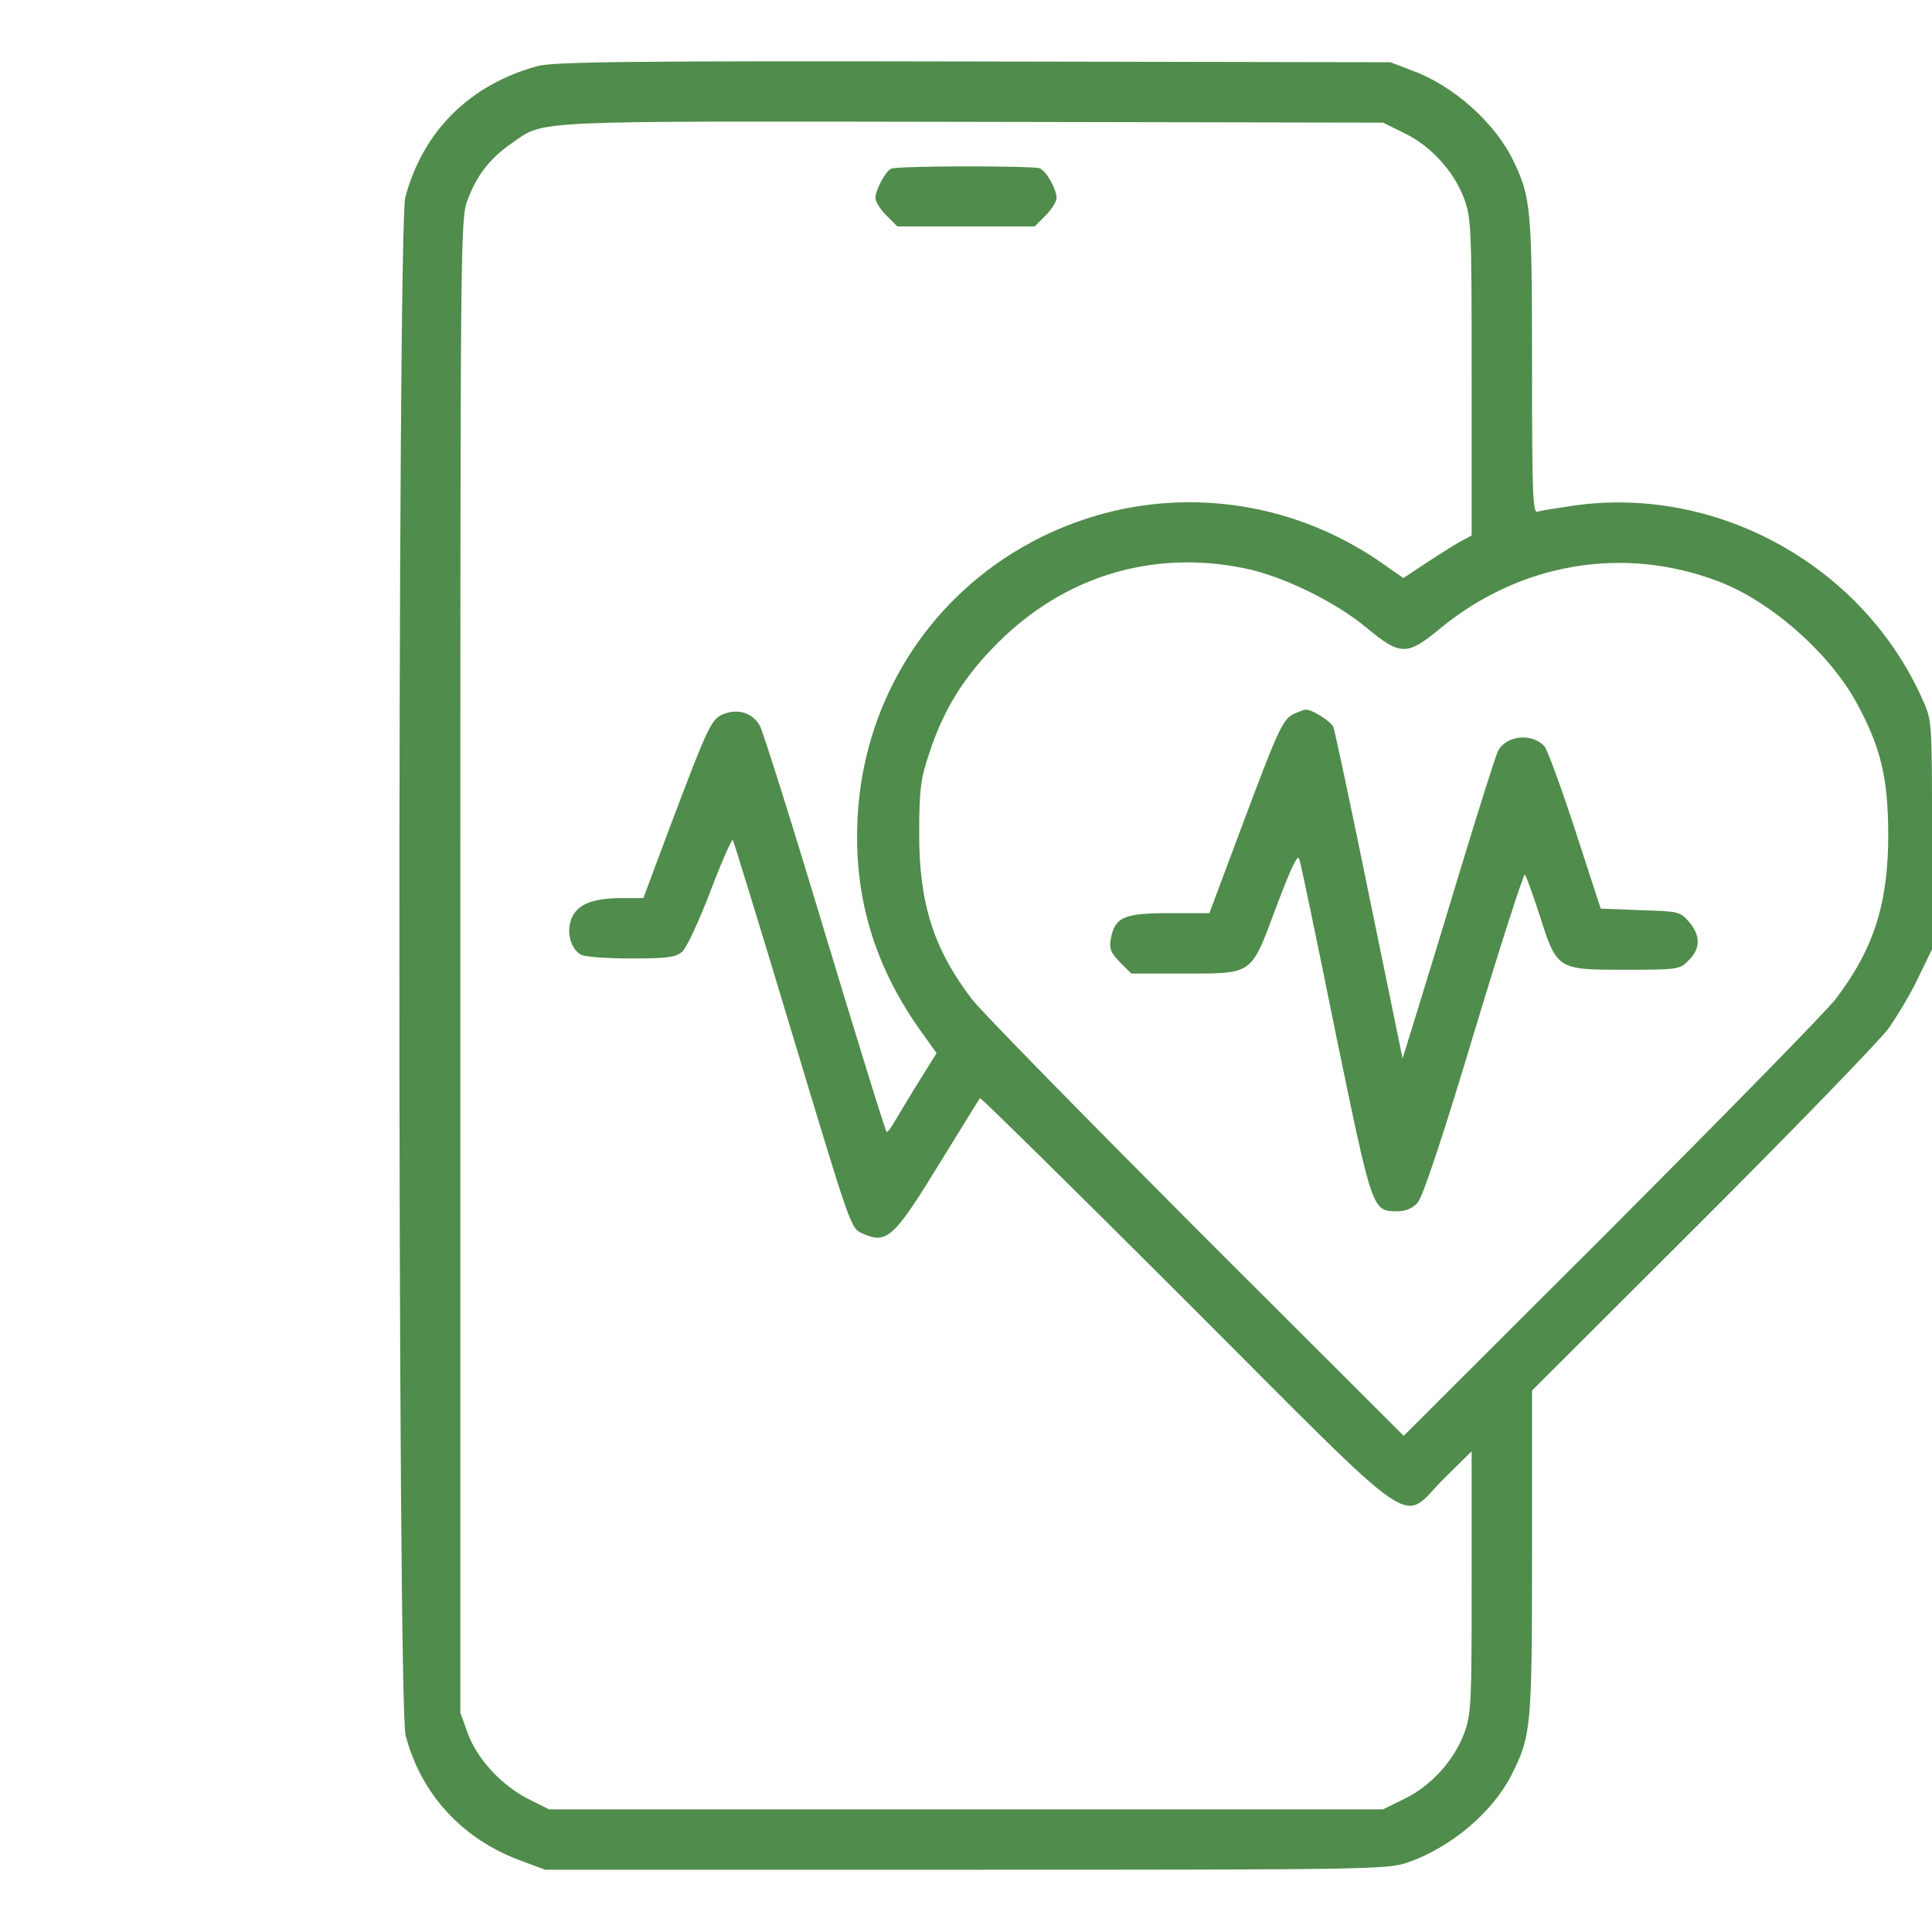
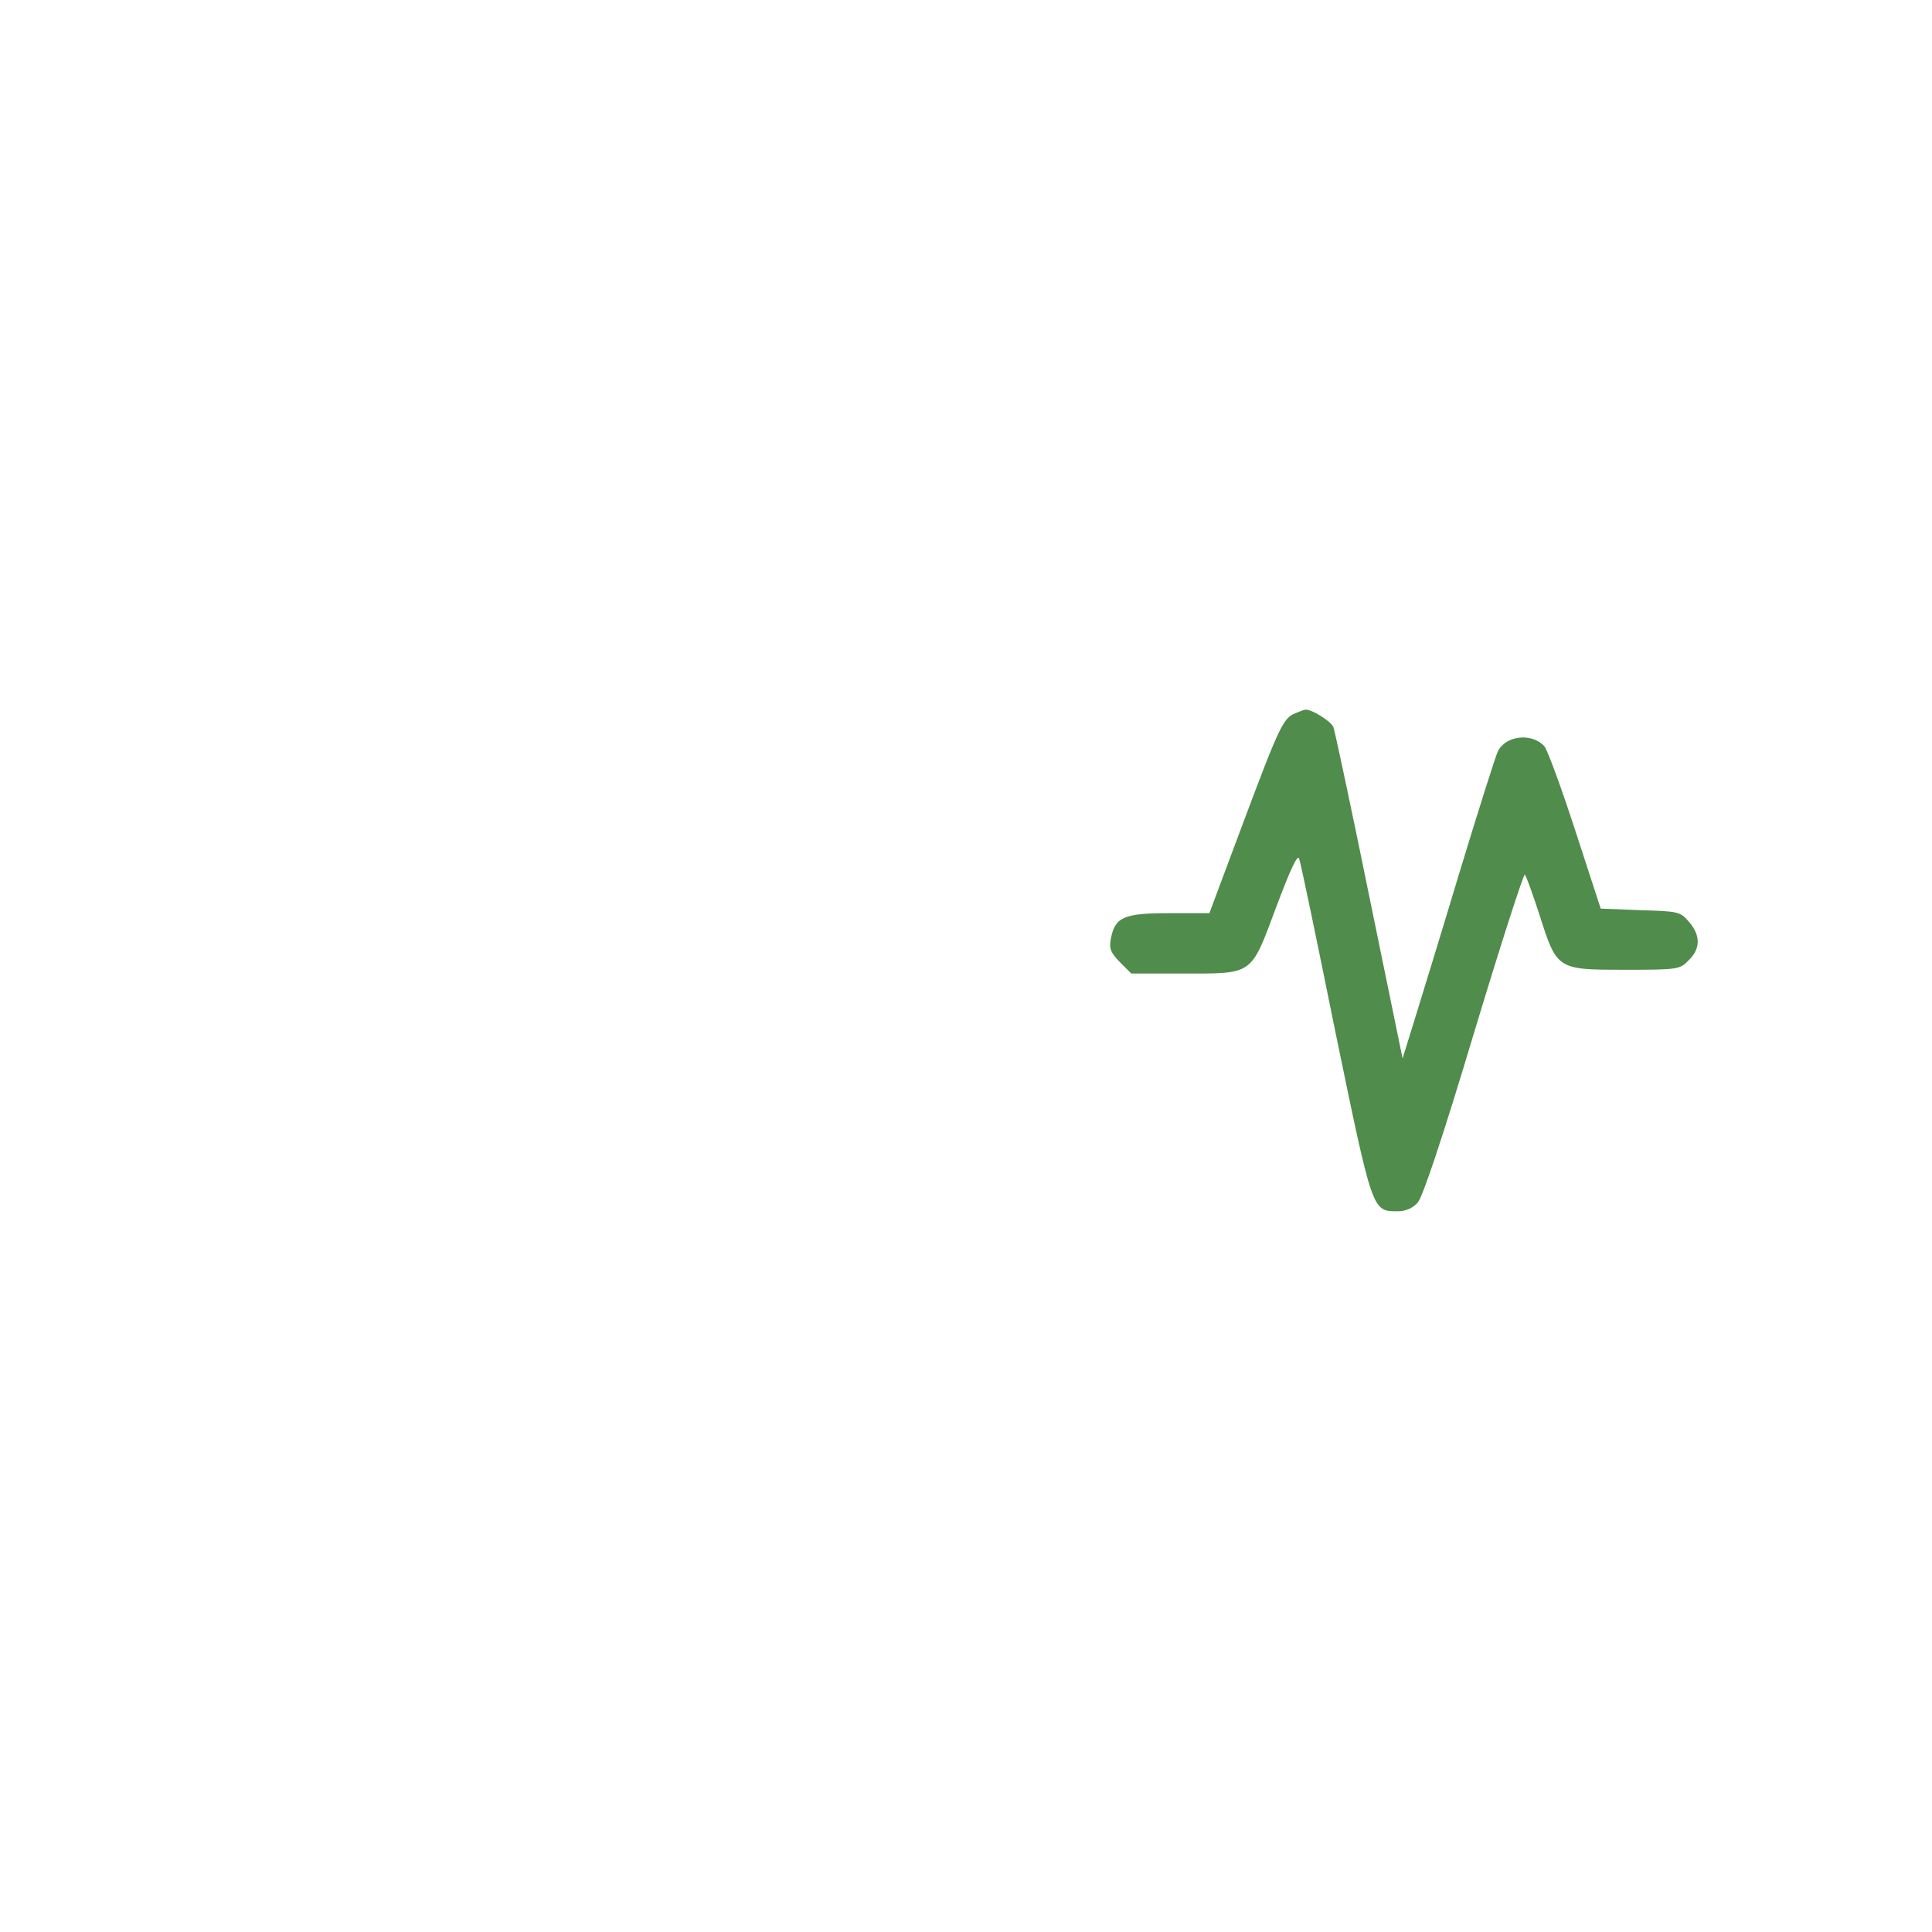
<svg xmlns="http://www.w3.org/2000/svg" width="40" height="40" viewBox="0 0 40 40" fill="none">
-   <path d="M11.133 1.367C9.727 1.75 8.758 2.711 8.391 4.086C8.227 4.703 8.227 35.305 8.398 35.93C8.719 37.156 9.578 38.078 10.781 38.523L11.289 38.711H20C28.352 38.711 28.727 38.703 29.141 38.562C30.039 38.25 30.891 37.531 31.289 36.758C31.703 35.938 31.719 35.773 31.719 32.148V28.789L35.242 25.273C37.18 23.336 38.914 21.547 39.102 21.289C39.289 21.023 39.57 20.555 39.719 20.234L40 19.656V17.289C40 14.953 40 14.922 39.812 14.5C38.594 11.742 35.609 10.062 32.633 10.461C32.258 10.516 31.898 10.57 31.836 10.594C31.734 10.633 31.719 10.25 31.719 7.57C31.719 4.305 31.695 4.078 31.328 3.32C30.953 2.547 30.102 1.781 29.258 1.469L28.789 1.289L20.156 1.273C13.039 1.258 11.453 1.281 11.133 1.367ZM29.078 2.758C29.625 3.023 30.102 3.547 30.312 4.109C30.461 4.516 30.469 4.711 30.469 7.812V11.086L30.297 11.18C30.195 11.227 29.875 11.43 29.586 11.617L29.055 11.969L28.609 11.656C26.312 10.055 23.328 9.977 20.961 11.453C19.07 12.633 17.883 14.648 17.758 16.891C17.664 18.523 18.086 19.961 19.039 21.312L19.391 21.805L19.016 22.406C18.812 22.734 18.594 23.102 18.523 23.219C18.453 23.344 18.383 23.438 18.359 23.438C18.336 23.438 17.766 21.586 17.078 19.312C16.398 17.047 15.789 15.117 15.727 15.016C15.578 14.766 15.297 14.672 15.008 14.773C14.727 14.875 14.68 14.984 13.898 17.047L13.32 18.594H12.883C12.273 18.594 11.961 18.719 11.836 19.008C11.719 19.289 11.812 19.648 12.031 19.766C12.109 19.812 12.578 19.844 13.07 19.844C13.812 19.844 13.992 19.82 14.125 19.703C14.211 19.633 14.477 19.062 14.711 18.445C14.945 17.828 15.156 17.359 15.172 17.391C15.195 17.43 15.711 19.109 16.32 21.133C17.641 25.516 17.609 25.422 17.859 25.539C18.367 25.766 18.508 25.633 19.492 24.023C19.914 23.336 20.273 22.758 20.289 22.734C20.305 22.719 22.25 24.633 24.602 26.984C29.539 31.922 28.969 31.531 29.906 30.602L30.469 30.047V32.75C30.469 35.289 30.461 35.492 30.312 35.891C30.102 36.453 29.625 36.977 29.078 37.242L28.633 37.461H20H11.367L10.977 37.266C10.414 36.992 9.898 36.445 9.695 35.914L9.531 35.461V20C9.531 4.922 9.531 4.523 9.68 4.141C9.875 3.617 10.156 3.266 10.602 2.961C11.289 2.484 10.844 2.508 20.117 2.523L28.633 2.539L29.078 2.758ZM25.766 11.766C26.547 11.922 27.641 12.453 28.297 13C28.992 13.578 29.133 13.578 29.812 13.016C31.461 11.656 33.602 11.289 35.562 12.031C36.633 12.43 37.828 13.477 38.406 14.492C38.93 15.438 39.086 16.07 39.094 17.227C39.102 18.68 38.805 19.633 38.008 20.68C37.82 20.93 35.727 23.062 33.367 25.43L29.062 29.727L24.758 25.43C22.398 23.062 20.305 20.93 20.117 20.68C19.32 19.633 19.023 18.68 19.031 17.227C19.031 16.359 19.062 16.125 19.234 15.609C19.539 14.68 19.953 14.016 20.656 13.312C22.039 11.93 23.859 11.375 25.766 11.766Z" fill="#508C4B" />
-   <path d="M18.453 3.492C18.336 3.539 18.125 3.93 18.125 4.102C18.125 4.172 18.227 4.336 18.352 4.461L18.578 4.688H20H21.422L21.648 4.461C21.773 4.336 21.875 4.172 21.875 4.102C21.875 3.914 21.664 3.539 21.523 3.484C21.367 3.43 18.602 3.43 18.453 3.492Z" fill="#508C4B" />
  <path d="M26.82 14.766C26.57 14.867 26.492 15.023 25.734 17.047L25.039 18.906H24.211C23.273 18.906 23.086 18.984 23 19.43C22.961 19.641 22.992 19.719 23.188 19.922L23.422 20.156H24.492C25.961 20.156 25.891 20.203 26.422 18.781C26.719 17.992 26.867 17.672 26.898 17.781C26.93 17.859 27.266 19.477 27.648 21.367C28.422 25.109 28.406 25.078 28.938 25.078C29.102 25.078 29.25 25.016 29.352 24.898C29.453 24.789 29.867 23.555 30.516 21.391C31.07 19.555 31.547 18.078 31.57 18.109C31.602 18.141 31.734 18.516 31.875 18.945C32.234 20.078 32.242 20.078 33.641 20.078C34.742 20.078 34.781 20.07 34.961 19.883C35.211 19.641 35.211 19.367 34.969 19.086C34.789 18.875 34.75 18.867 33.961 18.844L33.141 18.812L32.617 17.203C32.328 16.312 32.039 15.531 31.977 15.453C31.727 15.172 31.188 15.219 31.016 15.547C30.969 15.633 30.617 16.75 30.227 18.031C29.844 19.305 29.414 20.703 29.281 21.133L29.039 21.914L28.352 18.57C27.977 16.727 27.641 15.156 27.609 15.062C27.578 14.945 27.133 14.664 27.016 14.695C27 14.695 26.914 14.727 26.82 14.766Z" fill="#508C4B" />
</svg>